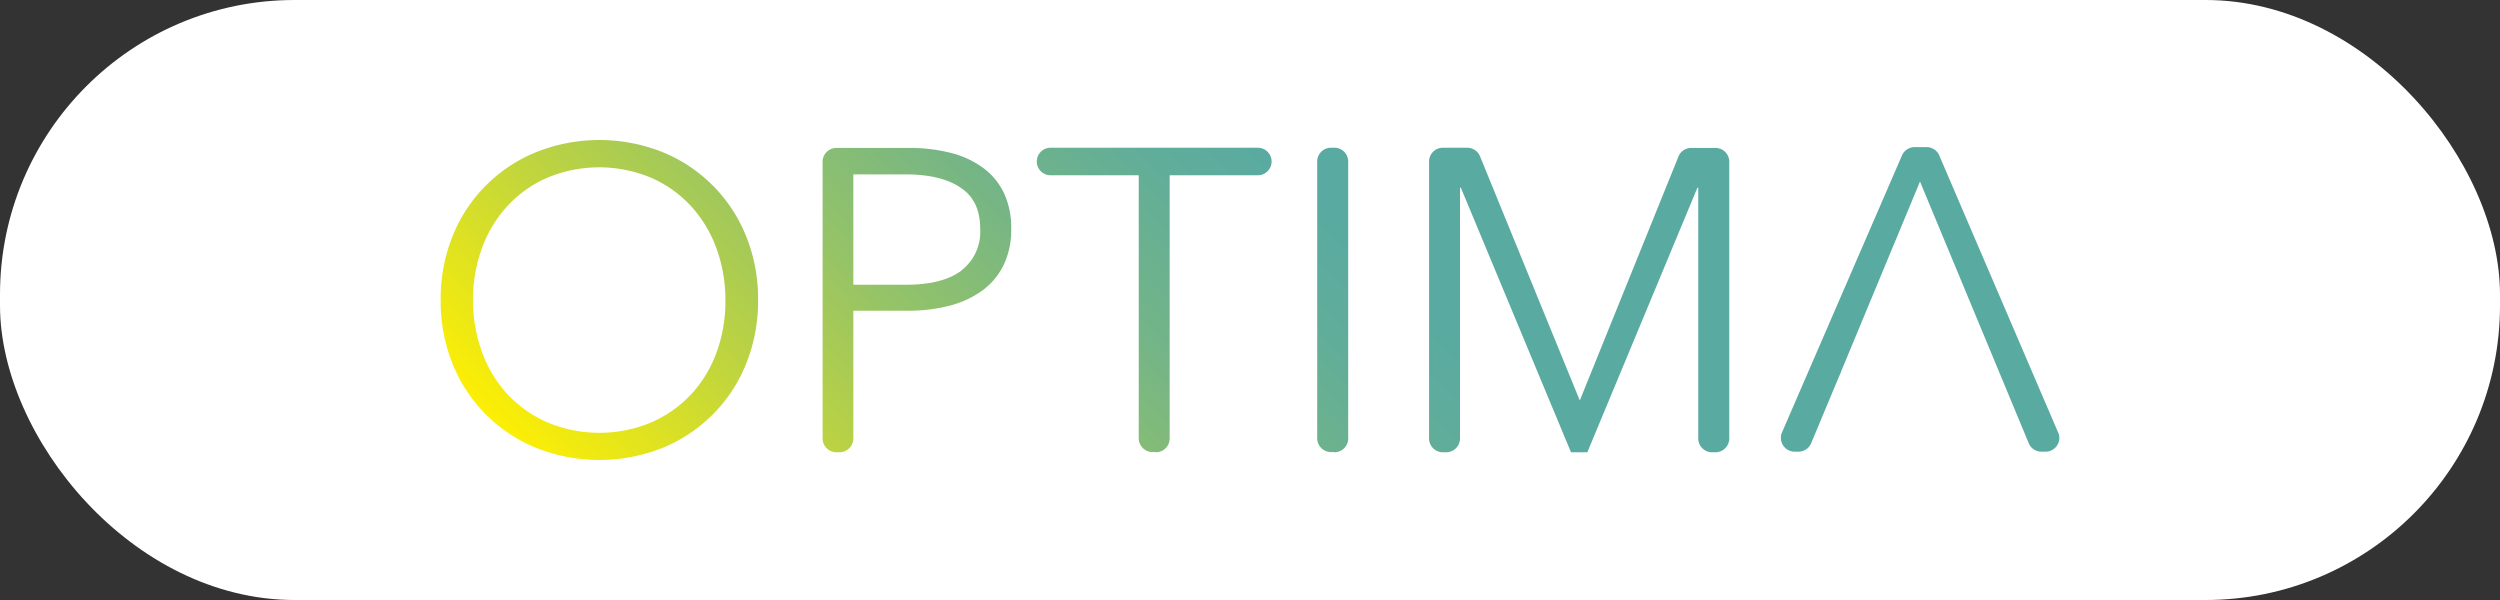
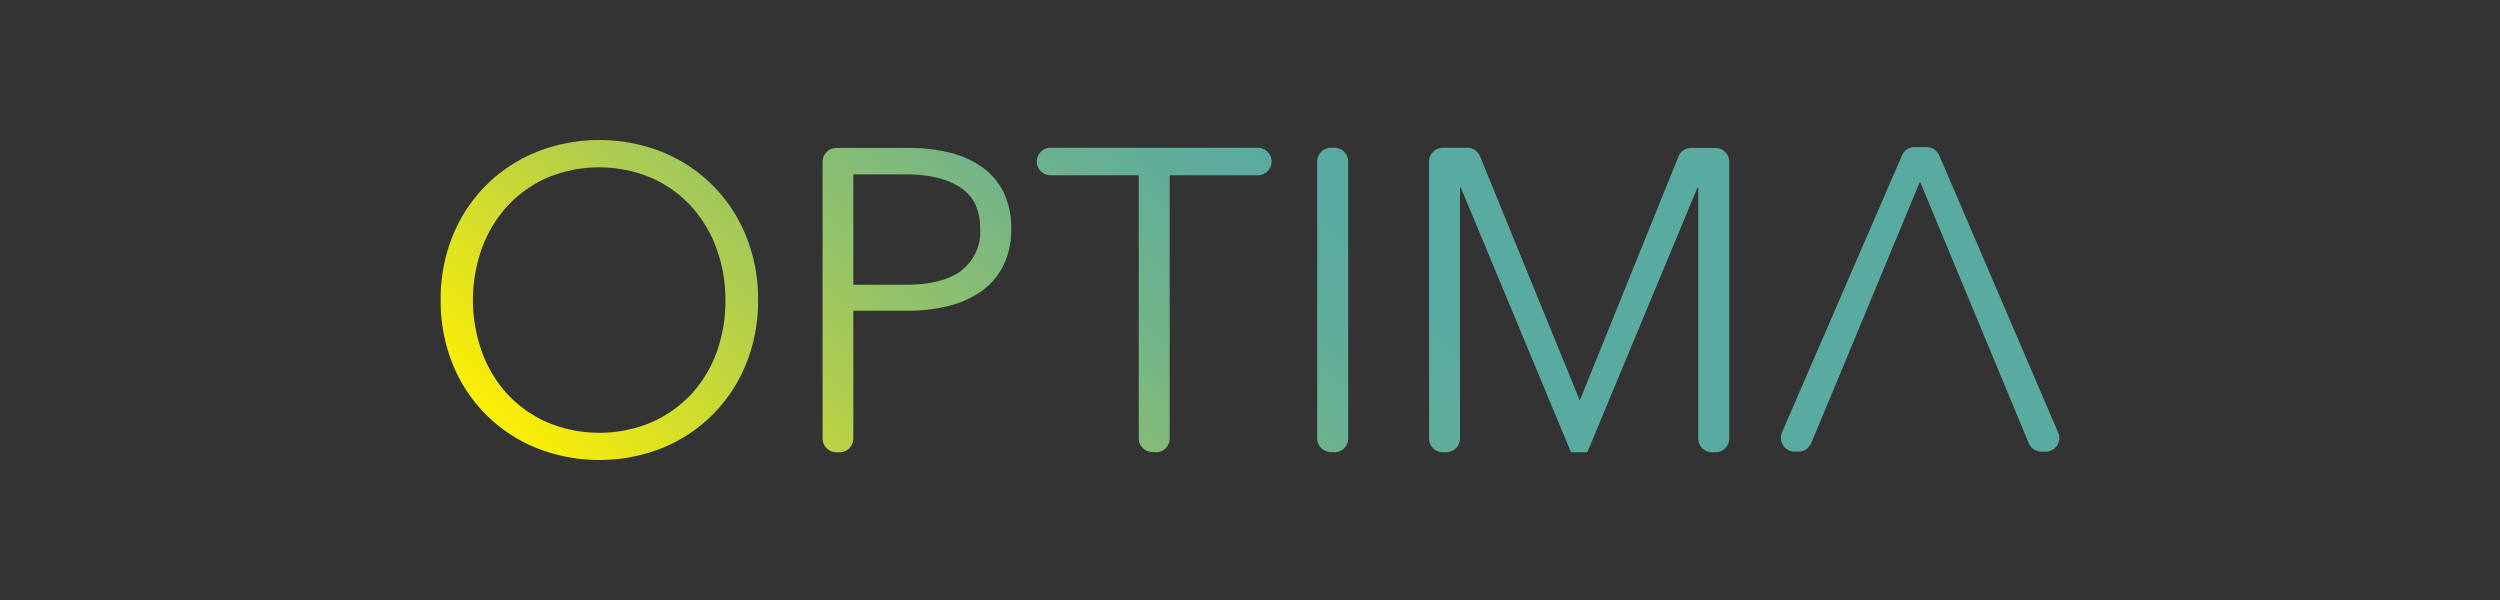
<svg xmlns="http://www.w3.org/2000/svg" viewBox="0 0 375 90">
  <rect x="0" y="0" width="375" height="90" fill="#333333" stroke="none" />
  <defs>
    <style>.cls-1{fill:#fff;}.cls-2{fill:url(#名称未設定グラデーション_105);}</style>
    <linearGradient id="名称未設定グラデーション_105" x1="124.39" y1="113.68" x2="252.93" y2="-14.85" gradientUnits="userSpaceOnUse">
      <stop offset="0" stop-color="#feef03" />
      <stop offset="0" stop-color="#fdef04" />
      <stop offset="0.16" stop-color="#c3d63b" />
      <stop offset="0.3" stop-color="#95c367" />
      <stop offset="0.43" stop-color="#74b587" />
      <stop offset="0.54" stop-color="#60ad9a" />
      <stop offset="0.61" stop-color="#59aaa1" />
    </linearGradient>
  </defs>
  <title>Asset 10</title>
  <g id="Layer_2" data-name="Layer 2">
    <g id="Service">
-       <rect class="cls-1" width="375" height="90" rx="44.19" />
-       <path class="cls-2" d="M113.71,45a24.88,24.88,0,0,1-1.81,9.61A22.69,22.69,0,0,1,99.36,67.19a25.6,25.6,0,0,1-18.91,0A22.67,22.67,0,0,1,67.9,54.61,25.07,25.07,0,0,1,66.1,45a25.07,25.07,0,0,1,1.8-9.61A22.67,22.67,0,0,1,80.45,22.81a25.6,25.6,0,0,1,18.91,0A22.69,22.69,0,0,1,111.9,35.39,24.88,24.88,0,0,1,113.71,45Zm-4.9,0a22.43,22.43,0,0,0-1.29-7.6,19,19,0,0,0-3.74-6.34,17.91,17.91,0,0,0-6-4.35,20.21,20.21,0,0,0-15.81,0,17.91,17.91,0,0,0-6,4.35,19,19,0,0,0-3.74,6.34,23,23,0,0,0,0,15.2A18.75,18.75,0,0,0,76,59a18.23,18.23,0,0,0,6,4.31,20.21,20.21,0,0,0,15.81,0,18.23,18.23,0,0,0,6-4.31,18.75,18.75,0,0,0,3.74-6.32A22.34,22.34,0,0,0,108.81,45Zm64.58,22.81h-.52a2.07,2.07,0,0,1-2.06-2.07V26.29H157.58a2.06,2.06,0,0,1-2.06-2.06h0a2.07,2.07,0,0,1,2.06-2.07h31.1a2.07,2.07,0,0,1,2.06,2.07h0a2.06,2.06,0,0,1-2.06,2.06H175.45V65.77A2.07,2.07,0,0,1,173.39,67.84Zm26.77,0h-.52a2.07,2.07,0,0,1-2.06-2.07V24.23a2.07,2.07,0,0,1,2.06-2.07h.52a2.07,2.07,0,0,1,2.07,2.07V65.77A2.07,2.07,0,0,1,200.16,67.84ZM236.94,60H237l14.77-36.52a2.05,2.05,0,0,1,1.91-1.29h3.64a2.07,2.07,0,0,1,2.07,2.07V65.77a2.07,2.07,0,0,1-2.07,2.07h-.51a2.07,2.07,0,0,1-2.07-2.07V28.16h-.13L238.1,67.84h-2.45L219.13,28.16H219V65.77a2.07,2.07,0,0,1-2.06,2.07h-.52a2.07,2.07,0,0,1-2.06-2.07V24.23a2.07,2.07,0,0,1,2.06-2.07h3.65A2.08,2.08,0,0,1,222,23.44ZM150.61,29a10.07,10.07,0,0,0-3.13-3.81,14,14,0,0,0-4.87-2.26,25.2,25.2,0,0,0-6.32-.74H125.45a2.07,2.07,0,0,0-2.06,2.07V65.77a2.07,2.07,0,0,0,2.06,2.07H126A2.07,2.07,0,0,0,128,65.77V46.61h8.13a24.74,24.74,0,0,0,6.36-.77,14.42,14.42,0,0,0,4.9-2.29,10.34,10.34,0,0,0,3.16-3.81,12.06,12.06,0,0,0,1.13-5.39A12.19,12.19,0,0,0,150.61,29Zm-6.38,11.58c-1.9,1.42-4.67,2.13-8.33,2.13H128V26.16h7.87q5.29,0,8.23,2c2,1.31,2.93,3.39,2.93,6.22A7.28,7.28,0,0,1,144.23,40.55Zm131.93,15.2L275.63,57h0l-3.91,9.45,4.44-10.72Zm1.74-4.26h0l10-24.26Zm30.83,13.38L290.89,23.32A2.05,2.05,0,0,0,289,22.07h-1.8a2.07,2.07,0,0,0-1.9,1.24l-18,41.55a2.07,2.07,0,0,0,1.9,2.89h.57a2.07,2.07,0,0,0,1.91-1.28L275.63,57h0l.53-1.27h0l1.77-4.26h0L288,27.23l16.31,39.25a2.06,2.06,0,0,0,1.9,1.27h.66A2.06,2.06,0,0,0,308.73,64.87Z" />
+       <path class="cls-2" d="M113.71,45a24.88,24.88,0,0,1-1.81,9.61A22.69,22.69,0,0,1,99.36,67.19a25.6,25.6,0,0,1-18.91,0A22.67,22.67,0,0,1,67.9,54.61,25.07,25.07,0,0,1,66.1,45a25.07,25.07,0,0,1,1.8-9.61A22.67,22.67,0,0,1,80.45,22.81a25.6,25.6,0,0,1,18.91,0A22.69,22.69,0,0,1,111.9,35.39,24.88,24.88,0,0,1,113.71,45Zm-4.9,0a22.43,22.43,0,0,0-1.29-7.6,19,19,0,0,0-3.74-6.34,17.91,17.91,0,0,0-6-4.35,20.21,20.21,0,0,0-15.81,0,17.91,17.91,0,0,0-6,4.35,19,19,0,0,0-3.74,6.34,23,23,0,0,0,0,15.2A18.75,18.75,0,0,0,76,59a18.23,18.23,0,0,0,6,4.31,20.21,20.21,0,0,0,15.81,0,18.23,18.23,0,0,0,6-4.31,18.75,18.75,0,0,0,3.74-6.32A22.34,22.34,0,0,0,108.81,45Zm64.58,22.81h-.52a2.07,2.07,0,0,1-2.06-2.07V26.29H157.58a2.06,2.06,0,0,1-2.06-2.06h0a2.07,2.07,0,0,1,2.06-2.07h31.1a2.07,2.07,0,0,1,2.06,2.07h0a2.06,2.06,0,0,1-2.06,2.06H175.45V65.77A2.07,2.07,0,0,1,173.39,67.84Zm26.77,0h-.52a2.07,2.07,0,0,1-2.06-2.07V24.23a2.07,2.07,0,0,1,2.06-2.07h.52a2.07,2.07,0,0,1,2.07,2.07V65.77A2.07,2.07,0,0,1,200.16,67.84ZM236.94,60H237l14.77-36.52a2.05,2.05,0,0,1,1.91-1.29h3.64a2.07,2.07,0,0,1,2.07,2.07V65.77a2.07,2.07,0,0,1-2.07,2.07h-.51a2.07,2.07,0,0,1-2.07-2.07V28.16h-.13L238.1,67.84h-2.45L219.13,28.16H219V65.77a2.07,2.07,0,0,1-2.06,2.07h-.52a2.07,2.07,0,0,1-2.06-2.07V24.23a2.07,2.07,0,0,1,2.06-2.07h3.65A2.08,2.08,0,0,1,222,23.44ZM150.61,29a10.07,10.07,0,0,0-3.13-3.81,14,14,0,0,0-4.87-2.26,25.2,25.2,0,0,0-6.32-.74H125.45a2.07,2.07,0,0,0-2.06,2.07V65.77a2.07,2.07,0,0,0,2.06,2.07H126A2.07,2.07,0,0,0,128,65.77V46.61h8.13a24.74,24.74,0,0,0,6.36-.77,14.42,14.42,0,0,0,4.9-2.29,10.34,10.34,0,0,0,3.16-3.81,12.06,12.06,0,0,0,1.13-5.39A12.19,12.19,0,0,0,150.61,29Zm-6.38,11.58c-1.9,1.42-4.67,2.13-8.33,2.13H128V26.16h7.87q5.29,0,8.23,2c2,1.31,2.93,3.39,2.93,6.22A7.28,7.28,0,0,1,144.23,40.55Zm131.93,15.2L275.63,57l-3.91,9.45,4.44-10.72Zm1.74-4.26h0l10-24.26Zm30.83,13.38L290.89,23.32A2.05,2.05,0,0,0,289,22.07h-1.8a2.07,2.07,0,0,0-1.9,1.24l-18,41.55a2.07,2.07,0,0,0,1.9,2.89h.57a2.07,2.07,0,0,0,1.91-1.28L275.63,57h0l.53-1.27h0l1.77-4.26h0L288,27.23l16.31,39.25a2.06,2.06,0,0,0,1.9,1.27h.66A2.06,2.06,0,0,0,308.73,64.87Z" />
    </g>
  </g>
</svg>